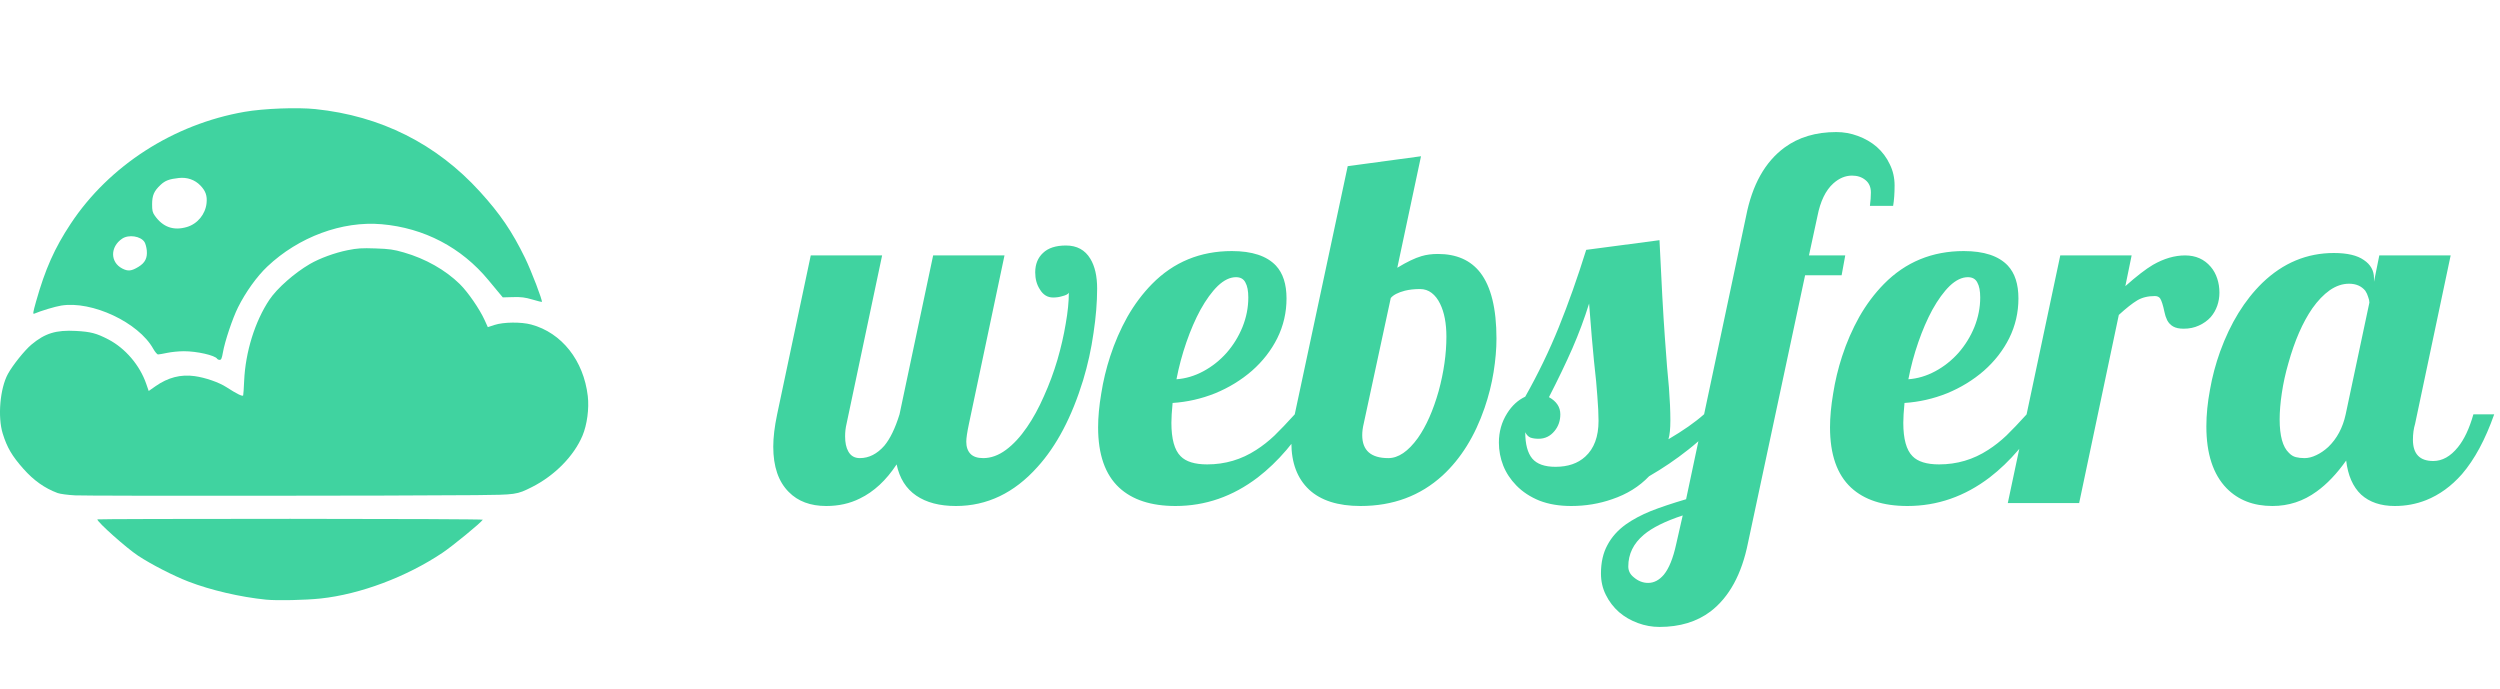
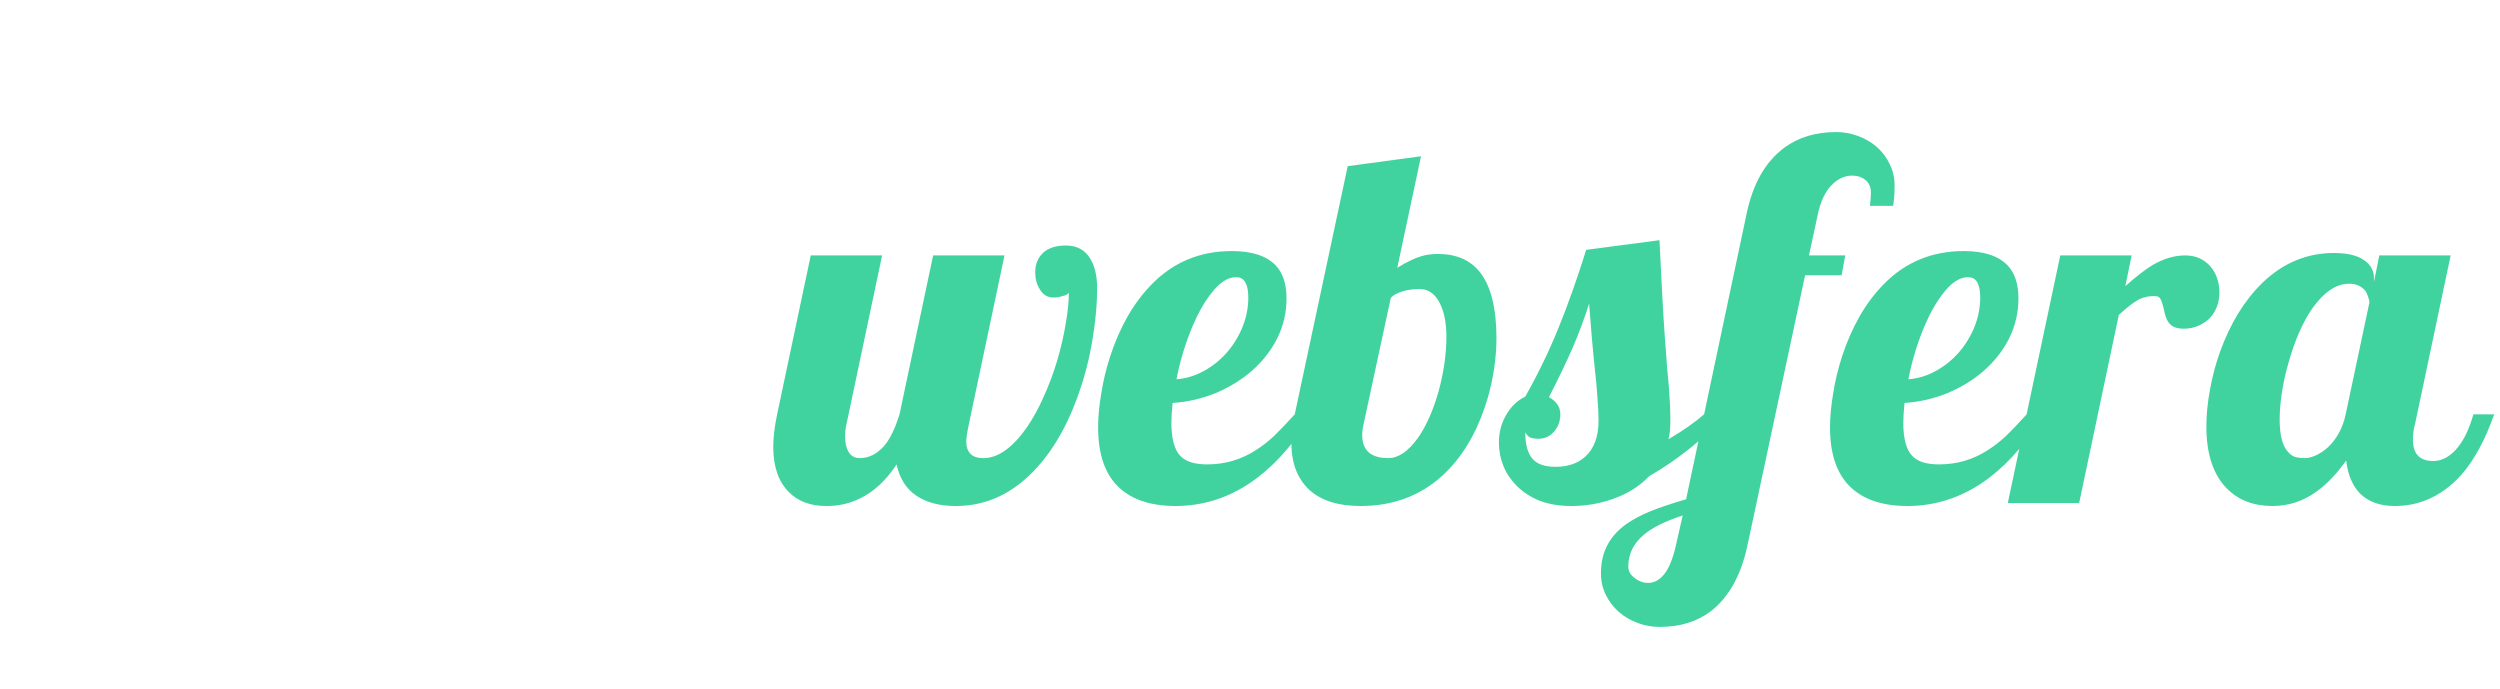
<svg xmlns="http://www.w3.org/2000/svg" width="323" height="89" viewBox="0 0 323 89" fill="none">
  <path d="M106.75 65.375C104.708 65.375 103.094 64.771 101.906 63.562C100.573 62.229 99.906 60.281 99.906 57.719C99.906 56.51 100.073 55.115 100.406 53.531L104.75 33H113.969L109.375 54.75C109.25 55.271 109.188 55.812 109.188 56.375C109.188 57.188 109.323 57.833 109.594 58.312C109.906 58.896 110.406 59.188 111.094 59.188C112.26 59.188 113.312 58.656 114.25 57.594C115 56.698 115.656 55.344 116.219 53.531L120.562 33H129.781L125.188 54.75C124.958 55.833 124.844 56.604 124.844 57.062C124.844 57.729 125.021 58.25 125.375 58.625C125.729 59 126.281 59.188 127.031 59.188C128.031 59.188 129.01 58.833 129.969 58.125C130.927 57.417 131.833 56.438 132.688 55.188C133.479 54.042 134.208 52.708 134.875 51.188C135.562 49.667 136.146 48.094 136.625 46.469C137.083 44.885 137.438 43.344 137.688 41.844C137.958 40.323 138.094 38.979 138.094 37.812C138.01 38 137.708 38.156 137.188 38.281C136.854 38.385 136.479 38.438 136.062 38.438C135.333 38.438 134.76 38.083 134.344 37.375C133.948 36.771 133.75 36.042 133.75 35.188C133.75 34.146 134.083 33.312 134.75 32.688C135.417 32.042 136.406 31.719 137.719 31.719C139.135 31.719 140.188 32.292 140.875 33.438C141.458 34.396 141.75 35.677 141.75 37.281C141.75 39.052 141.594 40.969 141.281 43.031C140.99 45.094 140.542 47.125 139.938 49.125C138.479 53.875 136.51 57.615 134.031 60.344C131.031 63.698 127.521 65.375 123.5 65.375C121.396 65.375 119.688 64.927 118.375 64.031C117.062 63.135 116.219 61.792 115.844 60C114.49 62.062 112.906 63.531 111.094 64.406C109.802 65.052 108.354 65.375 106.75 65.375ZM151.875 65.375C148.729 65.375 146.302 64.583 144.594 63C142.781 61.312 141.875 58.719 141.875 55.219C141.875 53.906 142.01 52.448 142.281 50.844C142.531 49.24 142.917 47.635 143.438 46.031C144.021 44.24 144.76 42.542 145.656 40.938C146.573 39.333 147.635 37.917 148.844 36.688C151.635 33.854 155.073 32.438 159.156 32.438C161.76 32.438 163.656 33.062 164.844 34.312C165.76 35.292 166.219 36.708 166.219 38.562C166.219 40.375 165.823 42.083 165.031 43.688C164.24 45.271 163.146 46.677 161.75 47.906C160.354 49.115 158.771 50.083 157 50.812C155.229 51.521 153.396 51.938 151.5 52.062C151.396 53.146 151.344 54 151.344 54.625C151.344 56.708 151.74 58.146 152.531 58.938C153.219 59.646 154.365 60 155.969 60C158.281 60 160.396 59.375 162.312 58.125C163.125 57.604 163.906 56.99 164.656 56.281C165.406 55.552 166.281 54.635 167.281 53.531H169.469C167.448 56.948 165.125 59.667 162.5 61.688C159.271 64.146 155.729 65.375 151.875 65.375ZM152 49C153.188 48.917 154.344 48.573 155.469 47.969C156.594 47.365 157.594 46.573 158.469 45.594C159.344 44.594 160.031 43.479 160.531 42.25C161.031 41 161.281 39.729 161.281 38.438C161.281 37.583 161.156 36.938 160.906 36.5C160.677 36.042 160.271 35.812 159.688 35.812C158.917 35.812 158.135 36.188 157.344 36.938C156.573 37.688 155.823 38.719 155.094 40.031C154.427 41.26 153.823 42.656 153.281 44.219C152.74 45.781 152.312 47.375 152 49ZM175.781 65.375C172.865 65.375 170.646 64.667 169.125 63.25C167.604 61.812 166.844 59.792 166.844 57.188C166.844 55.792 166.99 54.573 167.281 53.531L174.125 21.469L183.594 20.188L180.531 34.594C181.76 33.844 182.802 33.344 183.656 33.094C184.281 32.906 184.99 32.812 185.781 32.812C188.177 32.812 190 33.615 191.25 35.219C192.646 37.031 193.344 39.875 193.344 43.75C193.344 45.083 193.219 46.531 192.969 48.094C192.719 49.635 192.333 51.167 191.812 52.688C190.562 56.333 188.75 59.25 186.375 61.438C183.5 64.062 179.969 65.375 175.781 65.375ZM179.375 59.188C180.667 59.188 181.938 58.323 183.188 56.594C184.271 55.052 185.167 53.031 185.875 50.531C186.542 48.073 186.875 45.729 186.875 43.5C186.875 41.771 186.604 40.354 186.062 39.25C185.771 38.646 185.406 38.177 184.969 37.844C184.531 37.51 184.031 37.344 183.469 37.344C182.74 37.344 182.083 37.417 181.5 37.562C180.625 37.792 180.021 38.104 179.688 38.5L176.188 54.75C176.062 55.271 176 55.76 176 56.219C176 58.198 177.125 59.188 179.375 59.188ZM203 65.375C201.458 65.375 200.094 65.146 198.906 64.688C197.719 64.208 196.719 63.552 195.906 62.719C195.156 61.948 194.594 61.094 194.219 60.156C193.844 59.198 193.656 58.208 193.656 57.188C193.656 55.792 194.01 54.531 194.719 53.406C195.344 52.406 196.125 51.688 197.062 51.25C198.729 48.292 200.177 45.292 201.406 42.25C202.635 39.208 203.812 35.885 204.938 32.281L214.406 31.031C214.656 36.448 214.885 40.604 215.094 43.5C215.302 46.479 215.479 48.667 215.625 50.062C215.75 51.688 215.812 53.104 215.812 54.312C215.812 55.396 215.729 56.208 215.562 56.75C217.479 55.625 219.01 54.552 220.156 53.531H222.844C221.323 55.302 219.75 56.823 218.125 58.094C216.521 59.365 214.833 60.51 213.062 61.531C211.792 62.865 210.198 63.854 208.281 64.5C206.615 65.083 204.854 65.375 203 65.375ZM200.969 60.312C202.573 60.312 203.854 59.875 204.812 59C205.958 57.958 206.531 56.417 206.531 54.375C206.531 53.521 206.479 52.448 206.375 51.156L206.219 49.25C206.031 47.604 205.844 45.698 205.656 43.531L205.312 39.219C204.708 41.156 203.99 43.083 203.156 45C202.323 46.896 201.312 49 200.125 51.312C201.104 51.854 201.594 52.594 201.594 53.531C201.594 54.365 201.344 55.083 200.844 55.688C200.302 56.354 199.615 56.688 198.781 56.688C198.365 56.688 198.01 56.635 197.719 56.531C197.448 56.406 197.229 56.177 197.062 55.844C197.062 57.385 197.365 58.521 197.969 59.25C198.573 59.958 199.573 60.312 200.969 60.312ZM214.406 81C213.448 81 212.521 80.833 211.625 80.5C210.708 80.167 209.896 79.698 209.188 79.094C208.458 78.448 207.885 77.698 207.469 76.844C207.052 76.01 206.844 75.094 206.844 74.094C206.844 72.656 207.125 71.427 207.688 70.406C208.229 69.385 209.021 68.5 210.062 67.75C210.979 67.104 212.052 66.531 213.281 66.031C214.49 65.552 216.01 65.042 217.844 64.5L225.594 27.938C226.385 23.875 228.042 20.917 230.562 19.062C232.375 17.729 234.604 17.062 237.25 17.062C238.208 17.062 239.135 17.229 240.031 17.562C240.948 17.896 241.76 18.365 242.469 18.969C243.198 19.615 243.76 20.365 244.156 21.219C244.573 22.052 244.781 22.969 244.781 23.969C244.781 24.969 244.719 25.844 244.594 26.594H241.594C241.677 25.948 241.719 25.375 241.719 24.875C241.719 24.167 241.479 23.625 241 23.25C240.542 22.875 239.969 22.688 239.281 22.688C238.427 22.688 237.625 23.021 236.875 23.688C235.875 24.583 235.188 26 234.812 27.938L233.719 33H238.406L237.938 35.562H233.219L225.844 70.125C225.031 74.188 223.417 77.146 221 79C219.229 80.333 217.031 81 214.406 81ZM212.938 75.312C213.688 75.312 214.365 74.958 214.969 74.25C215.635 73.438 216.167 72.125 216.562 70.312L217.406 66.594C215.135 67.344 213.458 68.177 212.375 69.094C211.042 70.219 210.375 71.583 210.375 73.188C210.375 73.75 210.615 74.219 211.094 74.594C211.656 75.073 212.271 75.312 212.938 75.312ZM246.438 65.375C243.292 65.375 240.865 64.583 239.156 63C237.344 61.312 236.438 58.719 236.438 55.219C236.438 53.906 236.573 52.448 236.844 50.844C237.094 49.24 237.479 47.635 238 46.031C238.583 44.24 239.323 42.542 240.219 40.938C241.135 39.333 242.198 37.917 243.406 36.688C246.198 33.854 249.635 32.438 253.719 32.438C256.323 32.438 258.219 33.062 259.406 34.312C260.323 35.292 260.781 36.708 260.781 38.562C260.781 40.375 260.385 42.083 259.594 43.688C258.802 45.271 257.708 46.677 256.312 47.906C254.917 49.115 253.333 50.083 251.562 50.812C249.792 51.521 247.958 51.938 246.062 52.062C245.958 53.146 245.906 54 245.906 54.625C245.906 56.708 246.302 58.146 247.094 58.938C247.781 59.646 248.927 60 250.531 60C252.844 60 254.958 59.375 256.875 58.125C257.688 57.604 258.469 56.99 259.219 56.281C259.969 55.552 260.844 54.635 261.844 53.531H264.031C262.01 56.948 259.688 59.667 257.062 61.688C253.833 64.146 250.292 65.375 246.438 65.375ZM246.562 49C247.75 48.917 248.906 48.573 250.031 47.969C251.156 47.365 252.156 46.573 253.031 45.594C253.906 44.594 254.594 43.479 255.094 42.25C255.594 41 255.844 39.729 255.844 38.438C255.844 37.583 255.719 36.938 255.469 36.5C255.24 36.042 254.833 35.812 254.25 35.812C253.479 35.812 252.698 36.188 251.906 36.938C251.135 37.688 250.385 38.719 249.656 40.031C248.99 41.26 248.385 42.656 247.844 44.219C247.302 45.781 246.875 47.375 246.562 49ZM266.188 33H275.406L274.594 36.969C276.052 35.677 277.24 34.76 278.156 34.219C279.573 33.406 280.958 33 282.312 33C283.688 33 284.792 33.49 285.625 34.469C286 34.906 286.281 35.417 286.469 36C286.656 36.562 286.75 37.167 286.75 37.812C286.75 38.396 286.656 38.958 286.469 39.5C286.281 40.042 286 40.531 285.625 40.969C285.208 41.427 284.698 41.792 284.094 42.062C283.51 42.333 282.854 42.469 282.125 42.469C281.562 42.469 281.115 42.375 280.781 42.188C280.448 42 280.188 41.729 280 41.375C279.833 41.021 279.719 40.677 279.656 40.344C279.469 39.448 279.281 38.854 279.094 38.562C278.948 38.354 278.719 38.25 278.406 38.25C277.51 38.25 276.75 38.438 276.125 38.812C275.5 39.188 274.708 39.812 273.75 40.688L268.625 65H259.406L266.188 33ZM293.594 65.375C291.156 65.375 289.188 64.615 287.688 63.094C285.938 61.302 285.062 58.635 285.062 55.094C285.062 53.594 285.219 52.01 285.531 50.344C285.823 48.677 286.26 47.031 286.844 45.406C288.177 41.74 290 38.781 292.312 36.531C294.979 33.969 298.052 32.688 301.531 32.688C303.26 32.688 304.552 32.99 305.406 33.594C306.281 34.177 306.719 34.958 306.719 35.938V36.406L307.406 33H316.625L312.031 54.75C311.844 55.375 311.75 56.062 311.75 56.812C311.75 58.646 312.625 59.562 314.375 59.562C315.542 59.562 316.604 58.969 317.562 57.781C318.375 56.781 319.042 55.365 319.562 53.531H322.25C321.104 56.781 319.719 59.354 318.094 61.25C316.719 62.812 315.167 63.938 313.438 64.625C312.167 65.125 310.823 65.375 309.406 65.375C307.594 65.375 306.146 64.885 305.062 63.906C304 62.906 303.354 61.438 303.125 59.5C301.917 61.208 300.646 62.542 299.312 63.5C297.604 64.75 295.698 65.375 293.594 65.375ZM297.75 59.188C298.229 59.188 298.729 59.062 299.25 58.812C299.792 58.562 300.312 58.208 300.812 57.75C301.938 56.667 302.688 55.26 303.062 53.531L306.125 39.094C306.125 38.885 306.073 38.646 305.969 38.375C305.885 38.083 305.76 37.812 305.594 37.562C305.094 36.958 304.396 36.656 303.5 36.656C302.646 36.656 301.812 36.938 301 37.5C300.208 38.062 299.458 38.844 298.75 39.844C297.5 41.656 296.469 44.021 295.656 46.938C295.281 48.229 295 49.51 294.812 50.781C294.625 52.031 294.531 53.167 294.531 54.188C294.531 56.312 294.927 57.75 295.719 58.5C295.99 58.792 296.292 58.979 296.625 59.062C296.958 59.146 297.333 59.188 297.75 59.188Z" fill="#40D3A0" />
-   <path d="M34.368 77.474C31.075 77.146 27.211 76.247 24.348 75.141C22.397 74.387 19.538 72.919 17.841 71.799C16.331 70.802 12.589 67.467 12.573 67.103C12.572 67.065 23.793 67.033 37.509 67.033C51.225 67.033 62.416 67.084 62.378 67.145C62.126 67.553 58.477 70.545 57.147 71.435C52.5 74.542 46.549 76.775 41.447 77.324C39.457 77.538 35.798 77.616 34.368 77.474ZM9.696 64.001C8.767 63.952 7.759 63.817 7.444 63.7C5.776 63.082 4.355 62.075 3.018 60.565C1.549 58.906 0.918 57.831 0.355 56.026C-0.318 53.866 -0.001 50.192 1.02 48.316C1.633 47.191 3.185 45.254 4.059 44.523C5.816 43.055 7.244 42.617 9.812 42.757C11.715 42.86 12.454 43.053 13.985 43.846C16.183 44.985 18.062 47.185 18.893 49.593L19.212 50.516L20.104 49.891C21.713 48.767 23.353 48.345 25.147 48.595C26.539 48.788 28.294 49.398 29.258 50.024C30.593 50.89 31.363 51.267 31.419 51.081C31.448 50.989 31.504 50.152 31.544 49.223C31.707 45.479 32.938 41.522 34.811 38.72C35.788 37.259 38.026 35.282 40.025 34.116C41.291 33.377 43.264 32.654 44.904 32.327C46.199 32.069 46.734 32.035 48.526 32.097C50.332 32.16 50.846 32.233 52.17 32.614C54.973 33.421 57.549 34.878 59.412 36.709C60.453 37.732 61.968 39.931 62.615 41.359L63.026 42.265L63.906 41.978C65.059 41.603 67.334 41.579 68.631 41.929C72.574 42.991 75.404 46.569 75.942 51.171C76.13 52.788 75.851 54.878 75.257 56.29C74.154 58.918 71.646 61.463 68.712 62.935C66.77 63.908 66.684 63.921 61.493 63.972C52.105 64.064 11.334 64.087 9.696 64.001ZM28.059 46.354C27.783 45.908 25.432 45.374 23.755 45.378C23.116 45.379 22.151 45.474 21.612 45.588C21.072 45.702 20.536 45.796 20.42 45.796C20.305 45.796 20.025 45.465 19.798 45.06C17.894 41.655 11.881 38.834 7.907 39.48C7.109 39.609 5.28 40.16 4.418 40.529C4.225 40.612 4.264 40.354 4.658 38.959C5.838 34.776 7.044 32.067 9.136 28.904C14.101 21.397 22.412 16.048 31.595 14.448C34.062 14.018 38.39 13.851 40.746 14.095C49.191 14.968 56.391 18.581 62.014 24.769C64.63 27.648 66.154 29.888 67.831 33.32C68.647 34.991 70.135 38.883 70.007 39.011C69.988 39.03 69.437 38.889 68.782 38.698C67.821 38.417 67.336 38.357 66.276 38.386L64.962 38.422L64.594 37.985C64.392 37.745 63.722 36.938 63.105 36.191C59.621 31.973 54.792 29.446 49.306 28.969C44.207 28.527 38.58 30.611 34.534 34.441C33.192 35.711 31.75 37.719 30.758 39.698C30.05 41.11 29.044 44.111 28.797 45.55C28.669 46.293 28.581 46.497 28.39 46.497C28.256 46.497 28.107 46.433 28.059 46.354ZM17.897 34.47C18.741 33.954 19.056 33.331 18.966 32.363C18.927 31.952 18.793 31.458 18.666 31.265C18.164 30.498 16.624 30.269 15.783 30.835C14.216 31.891 14.224 33.884 15.798 34.694C16.542 35.076 16.985 35.029 17.897 34.47ZM24.151 29.328C25.52 28.921 26.539 27.682 26.688 26.243C26.786 25.29 26.571 24.673 25.893 23.968C25.176 23.222 24.187 22.878 23.099 22.997C21.861 23.131 21.332 23.333 20.736 23.895C19.898 24.687 19.657 25.238 19.653 26.381C19.65 27.199 19.706 27.444 19.993 27.853C21.041 29.348 22.427 29.84 24.151 29.328Z" fill="#40D3A0" />
</svg>